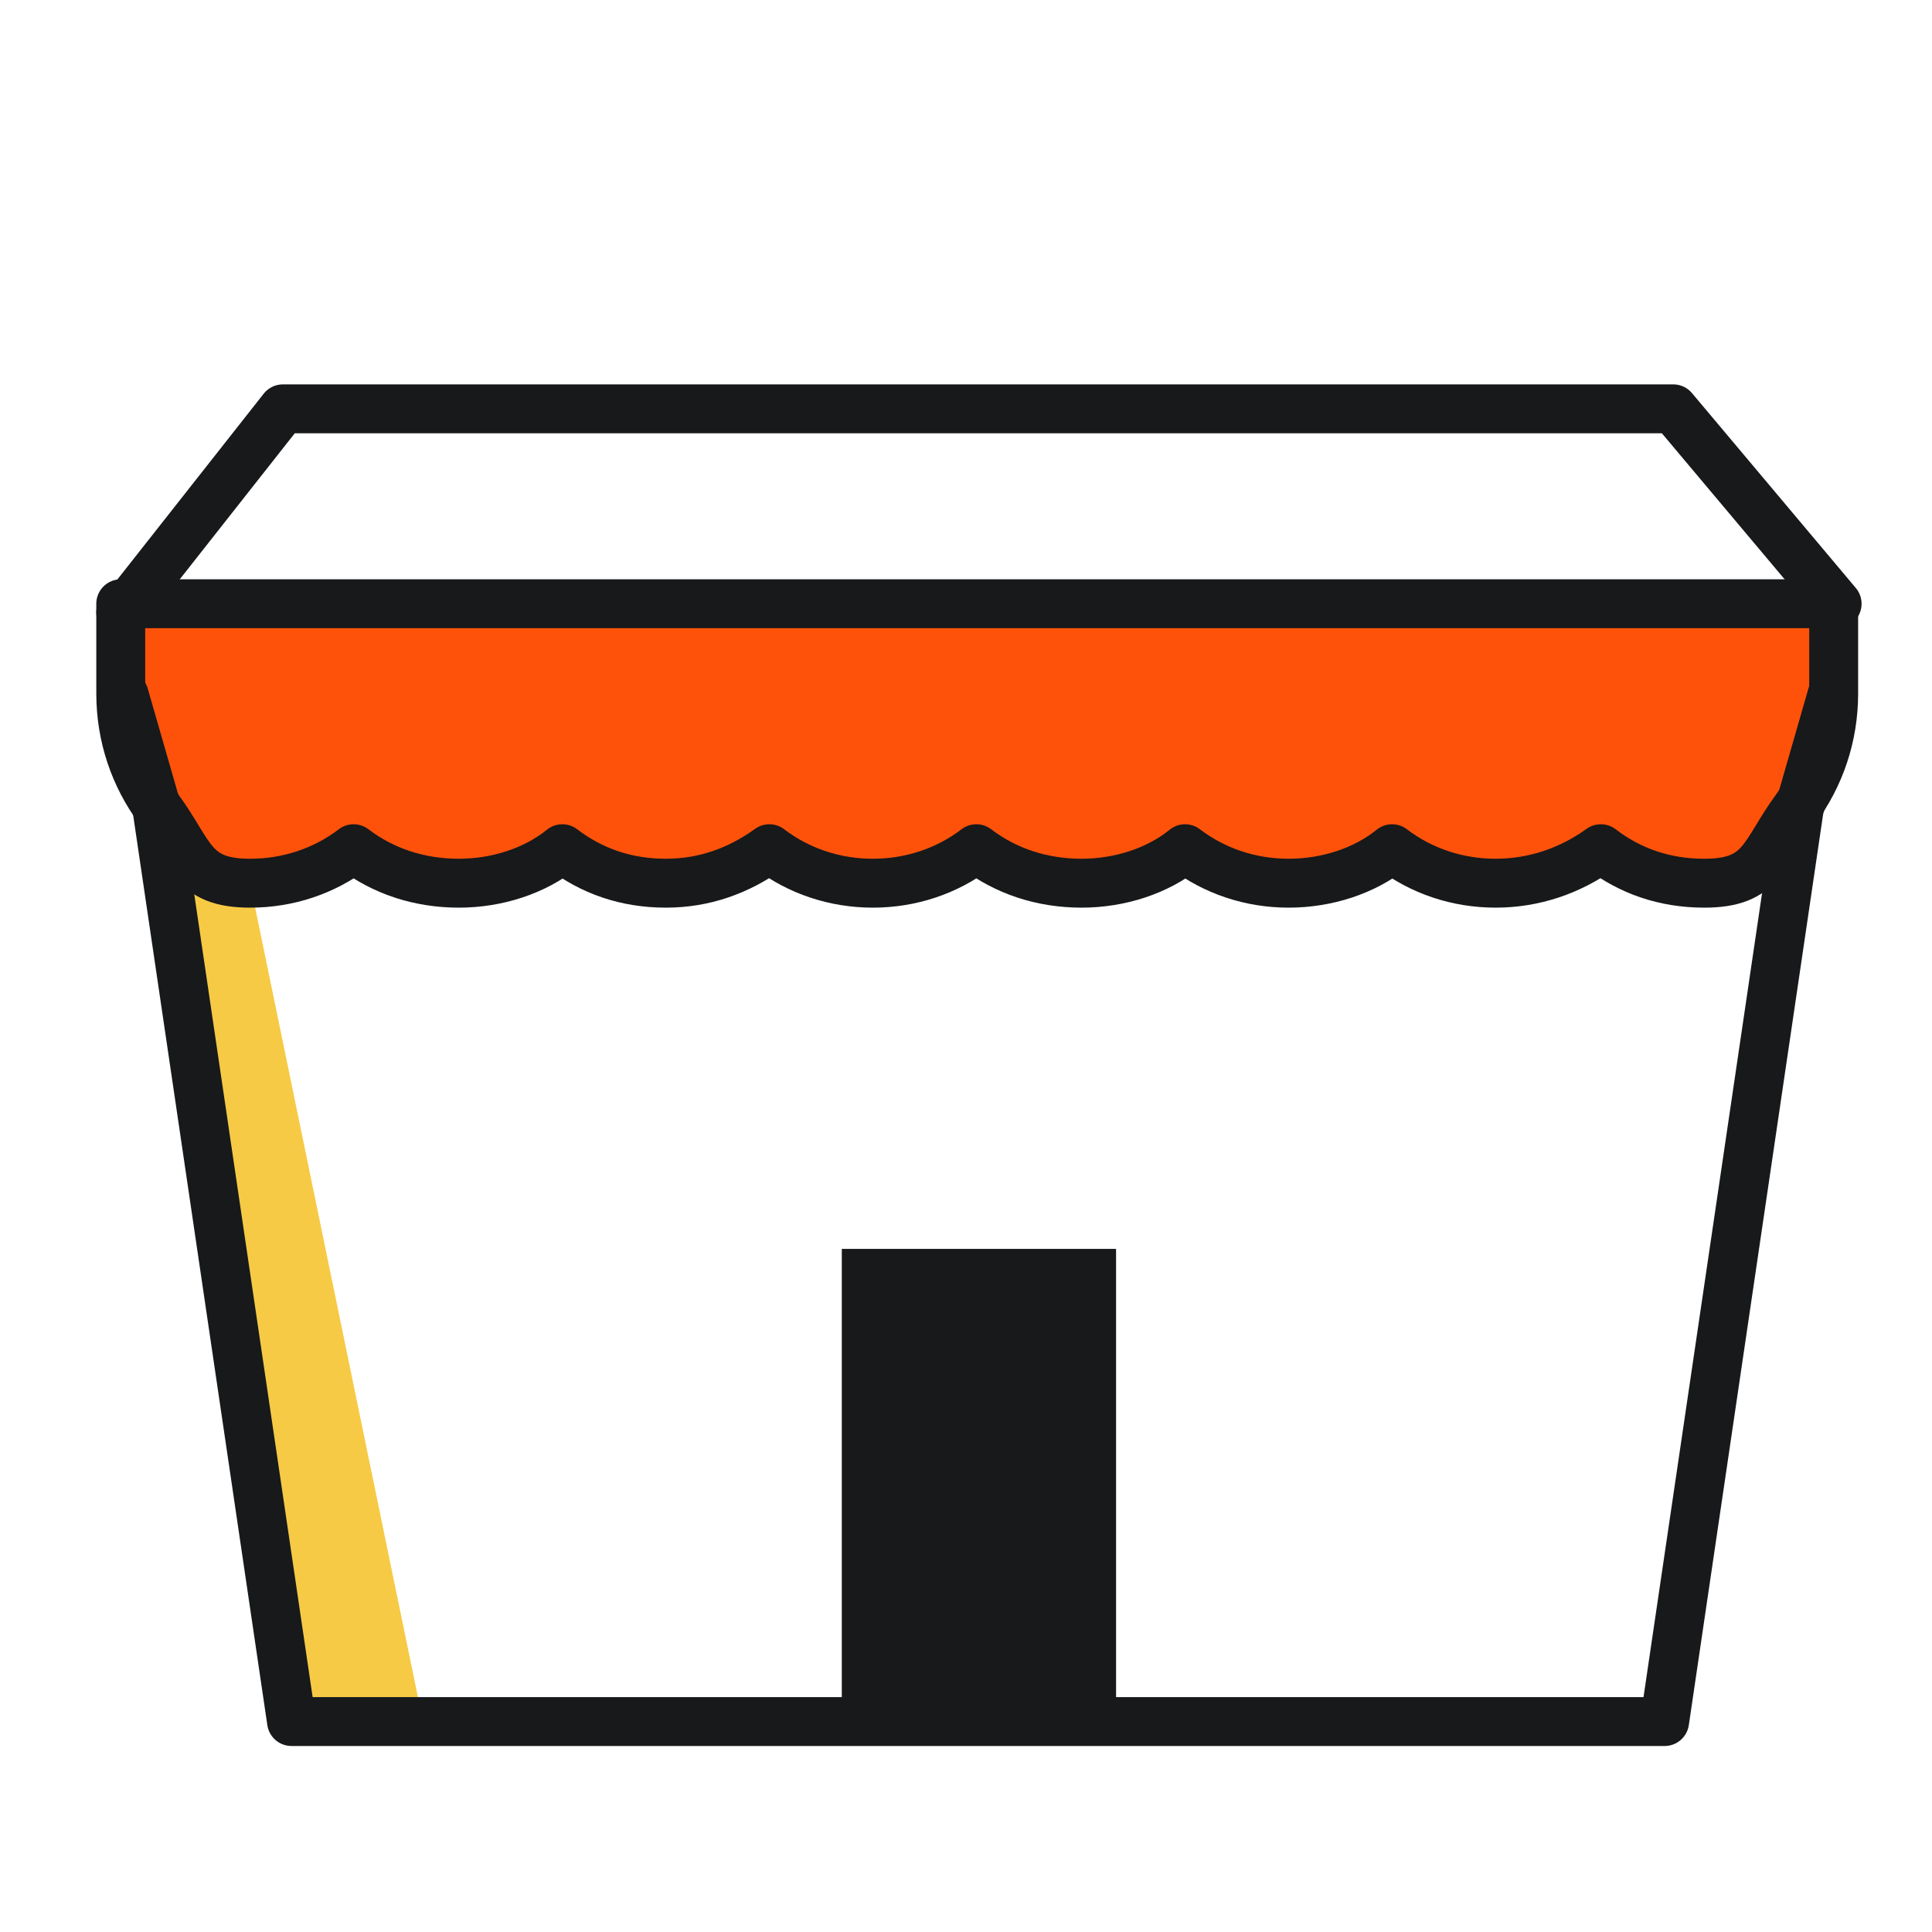
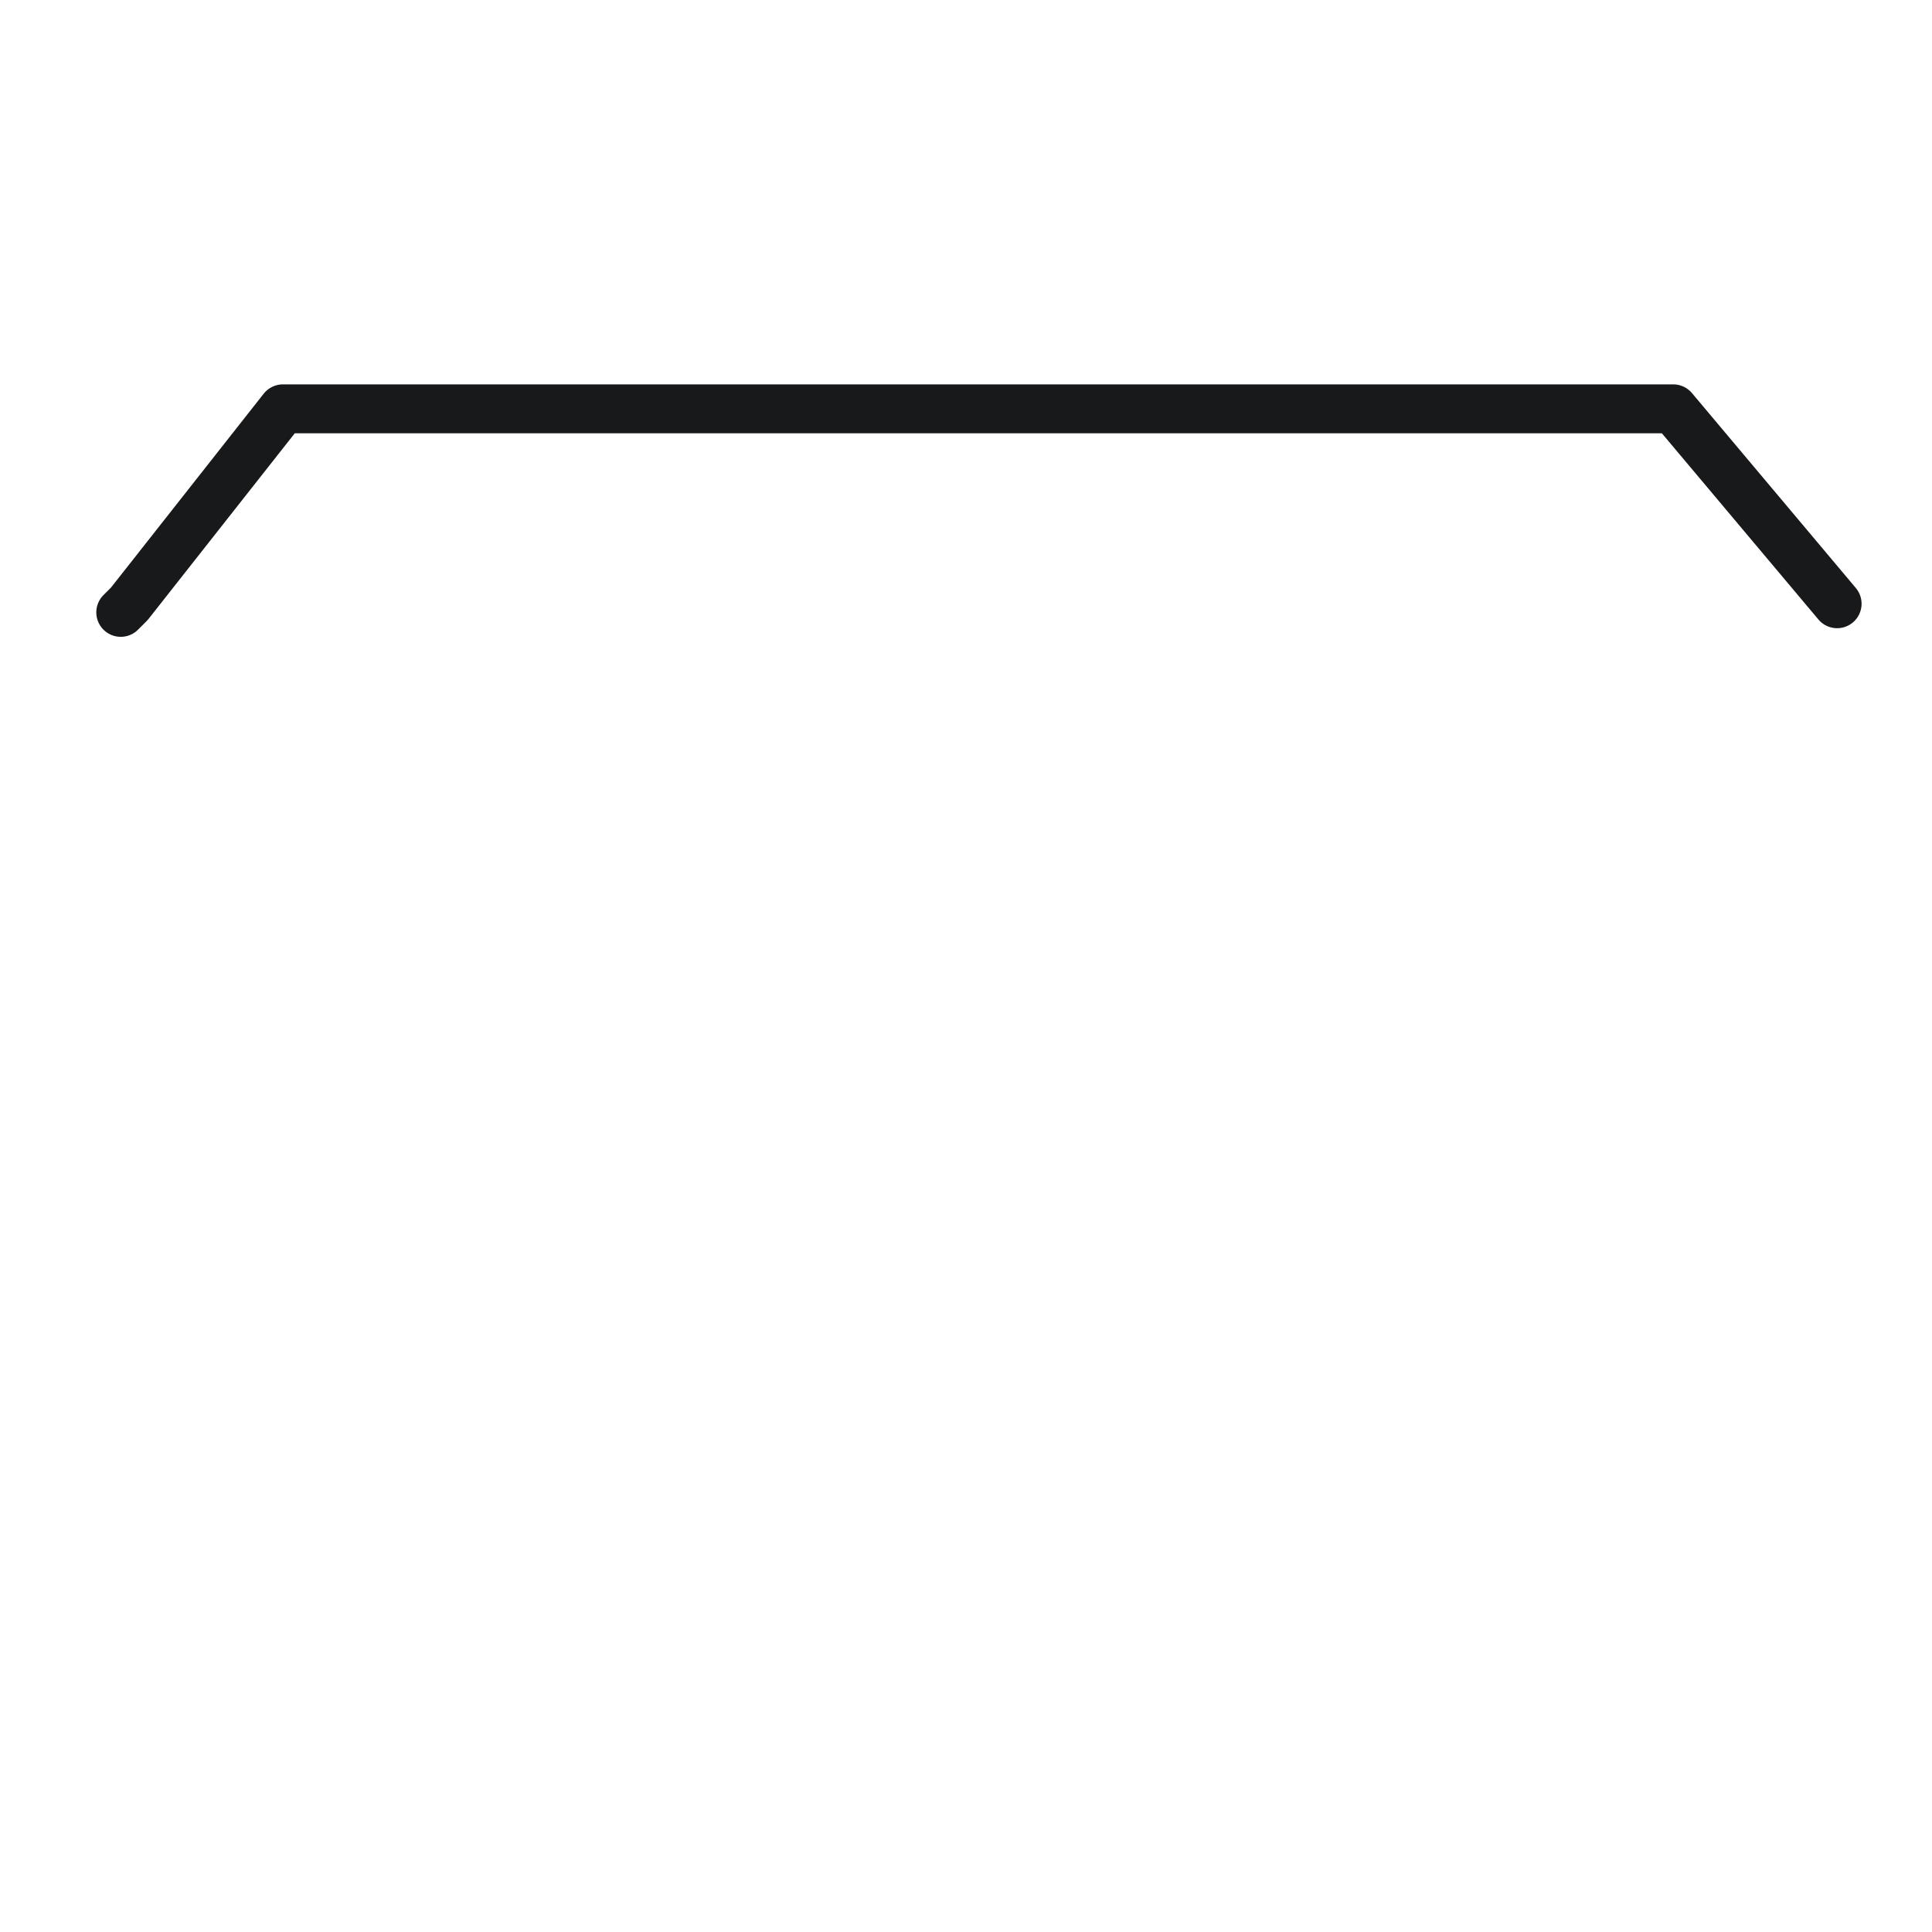
<svg xmlns="http://www.w3.org/2000/svg" version="1.1" id="Layer_1" x="0px" y="0px" viewBox="0 0 112 112" style="enable-background:new 0 0 112 112;" xml:space="preserve">
  <style type="text/css">
	.st0{fill-rule:evenodd;clip-rule:evenodd;fill:#17191B;}
	.st1{fill-rule:evenodd;clip-rule:evenodd;fill:#F6CA45;}
	
		.st2{fill-rule:evenodd;clip-rule:evenodd;fill:none;stroke:#17191B;stroke-width:2.835;stroke-linecap:round;stroke-linejoin:round;stroke-miterlimit:10;}
	
		.st3{fill-rule:evenodd;clip-rule:evenodd;fill:#FE520B;stroke:#17191B;stroke-width:2.835;stroke-linecap:round;stroke-linejoin:round;stroke-miterlimit:10;}
</style>
  <g>
-     <rect x="48.8" y="72.4" class="st0" width="15.9" height="27.4" />
-     <path class="st1" d="M10,42.7c-0.9,0.2-1.7,0.4-2.6,0.4c0.4,1.4,0.9,2.7,1.8,3.8l7.8,52.8h7.5l-10-48.5C10.4,48.2,9.5,45.2,10,42.7   z" />
    <polyline class="st2" points="7,35.5 7.5,35 16.4,23.7 29.7,23.7 97,23.7 106.5,35  " />
-     <path class="st3" d="M7,35v5.2c0,2.5,0.8,4.8,2.2,6.7c1.9,2.6,1.9,4.3,5.3,4.3c2.2,0,4.3-0.7,6-2c1.7,1.3,3.8,2,6.1,2   c2.2,0,4.4-0.7,6-2c1.7,1.3,3.7,2,6,2c2.2,0,4.2-0.7,6-2c1.7,1.3,3.8,2,6,2c2.2,0,4.3-0.7,6-2c1.7,1.3,3.8,2,6.1,2   c2.2,0,4.4-0.7,6-2c1.7,1.3,3.8,2,6,2c2.2,0,4.4-0.7,6-2c1.7,1.3,3.8,2,6,2c2.2,0,4.3-0.7,6.1-2c1.7,1.3,3.7,2,6,2   c3.4,0,3.4-1.7,5.3-4.3c1.4-1.9,2.2-4.2,2.2-6.7V35H7z" />
-     <polyline class="st2" points="7.2,40.3 9.1,46.9 16.9,99.8 24.4,99.8 96.5,99.8 104.3,46.9 106.2,40.3  " />
  </g>
</svg>